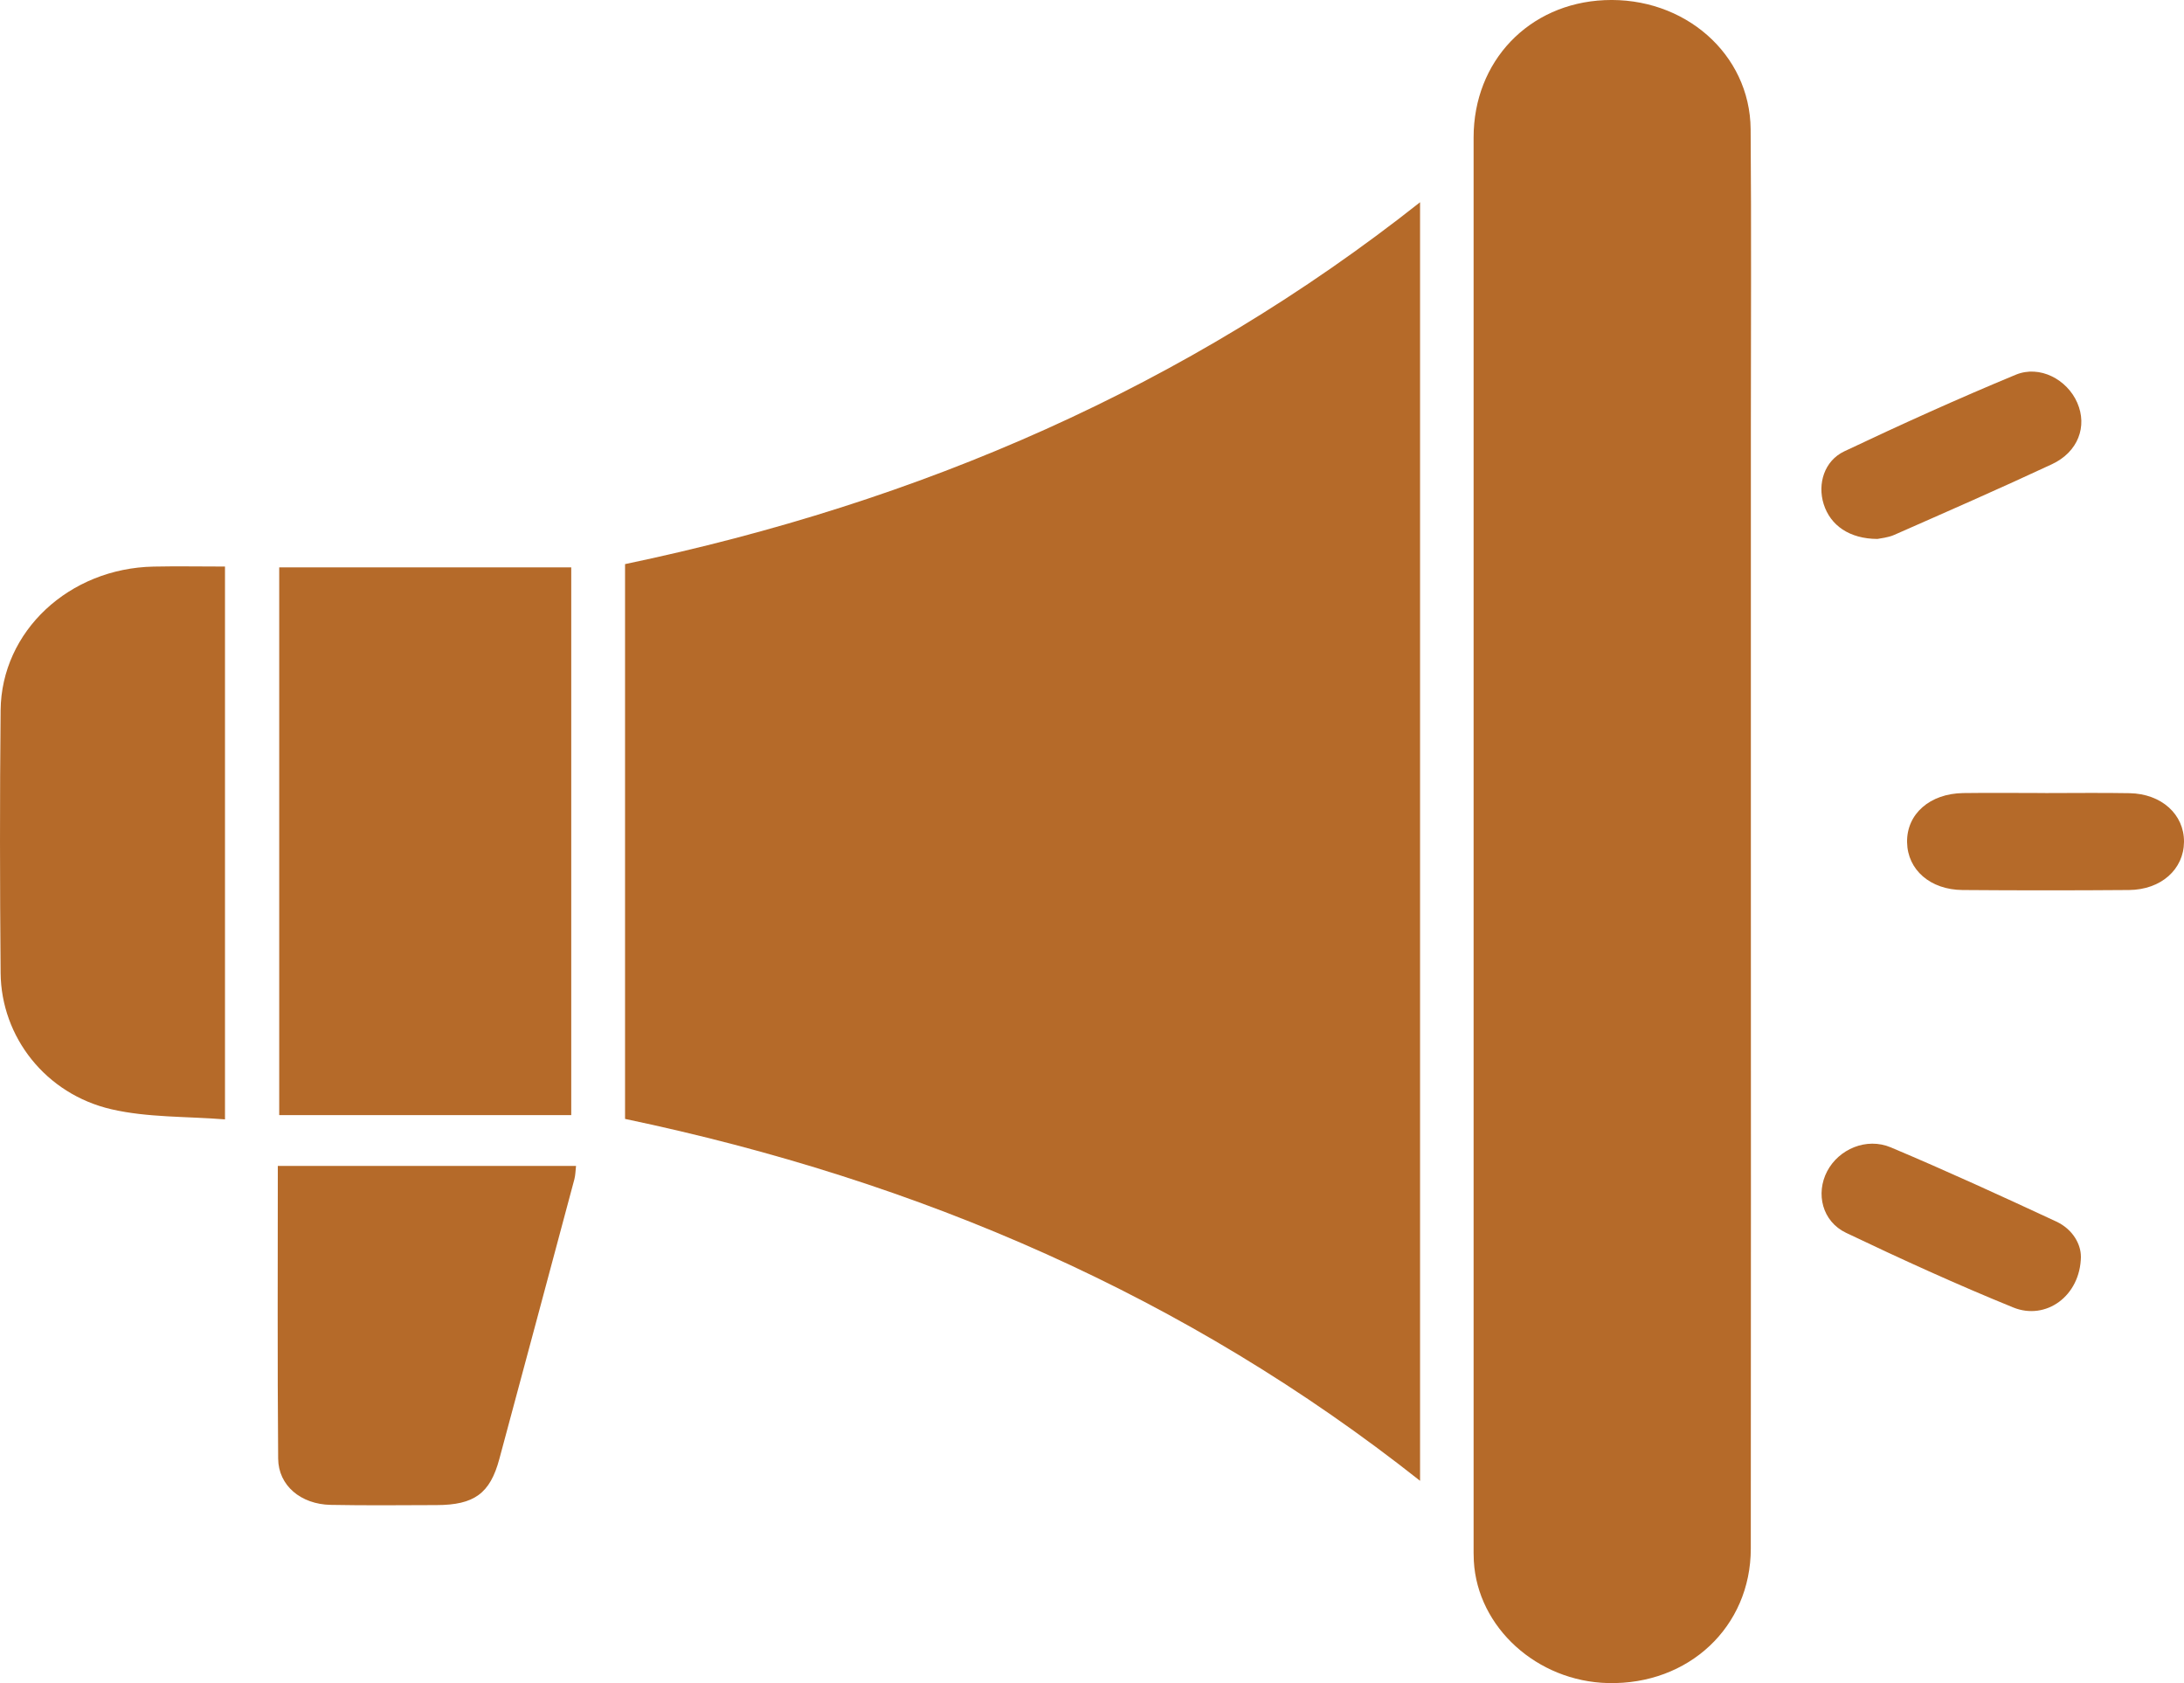
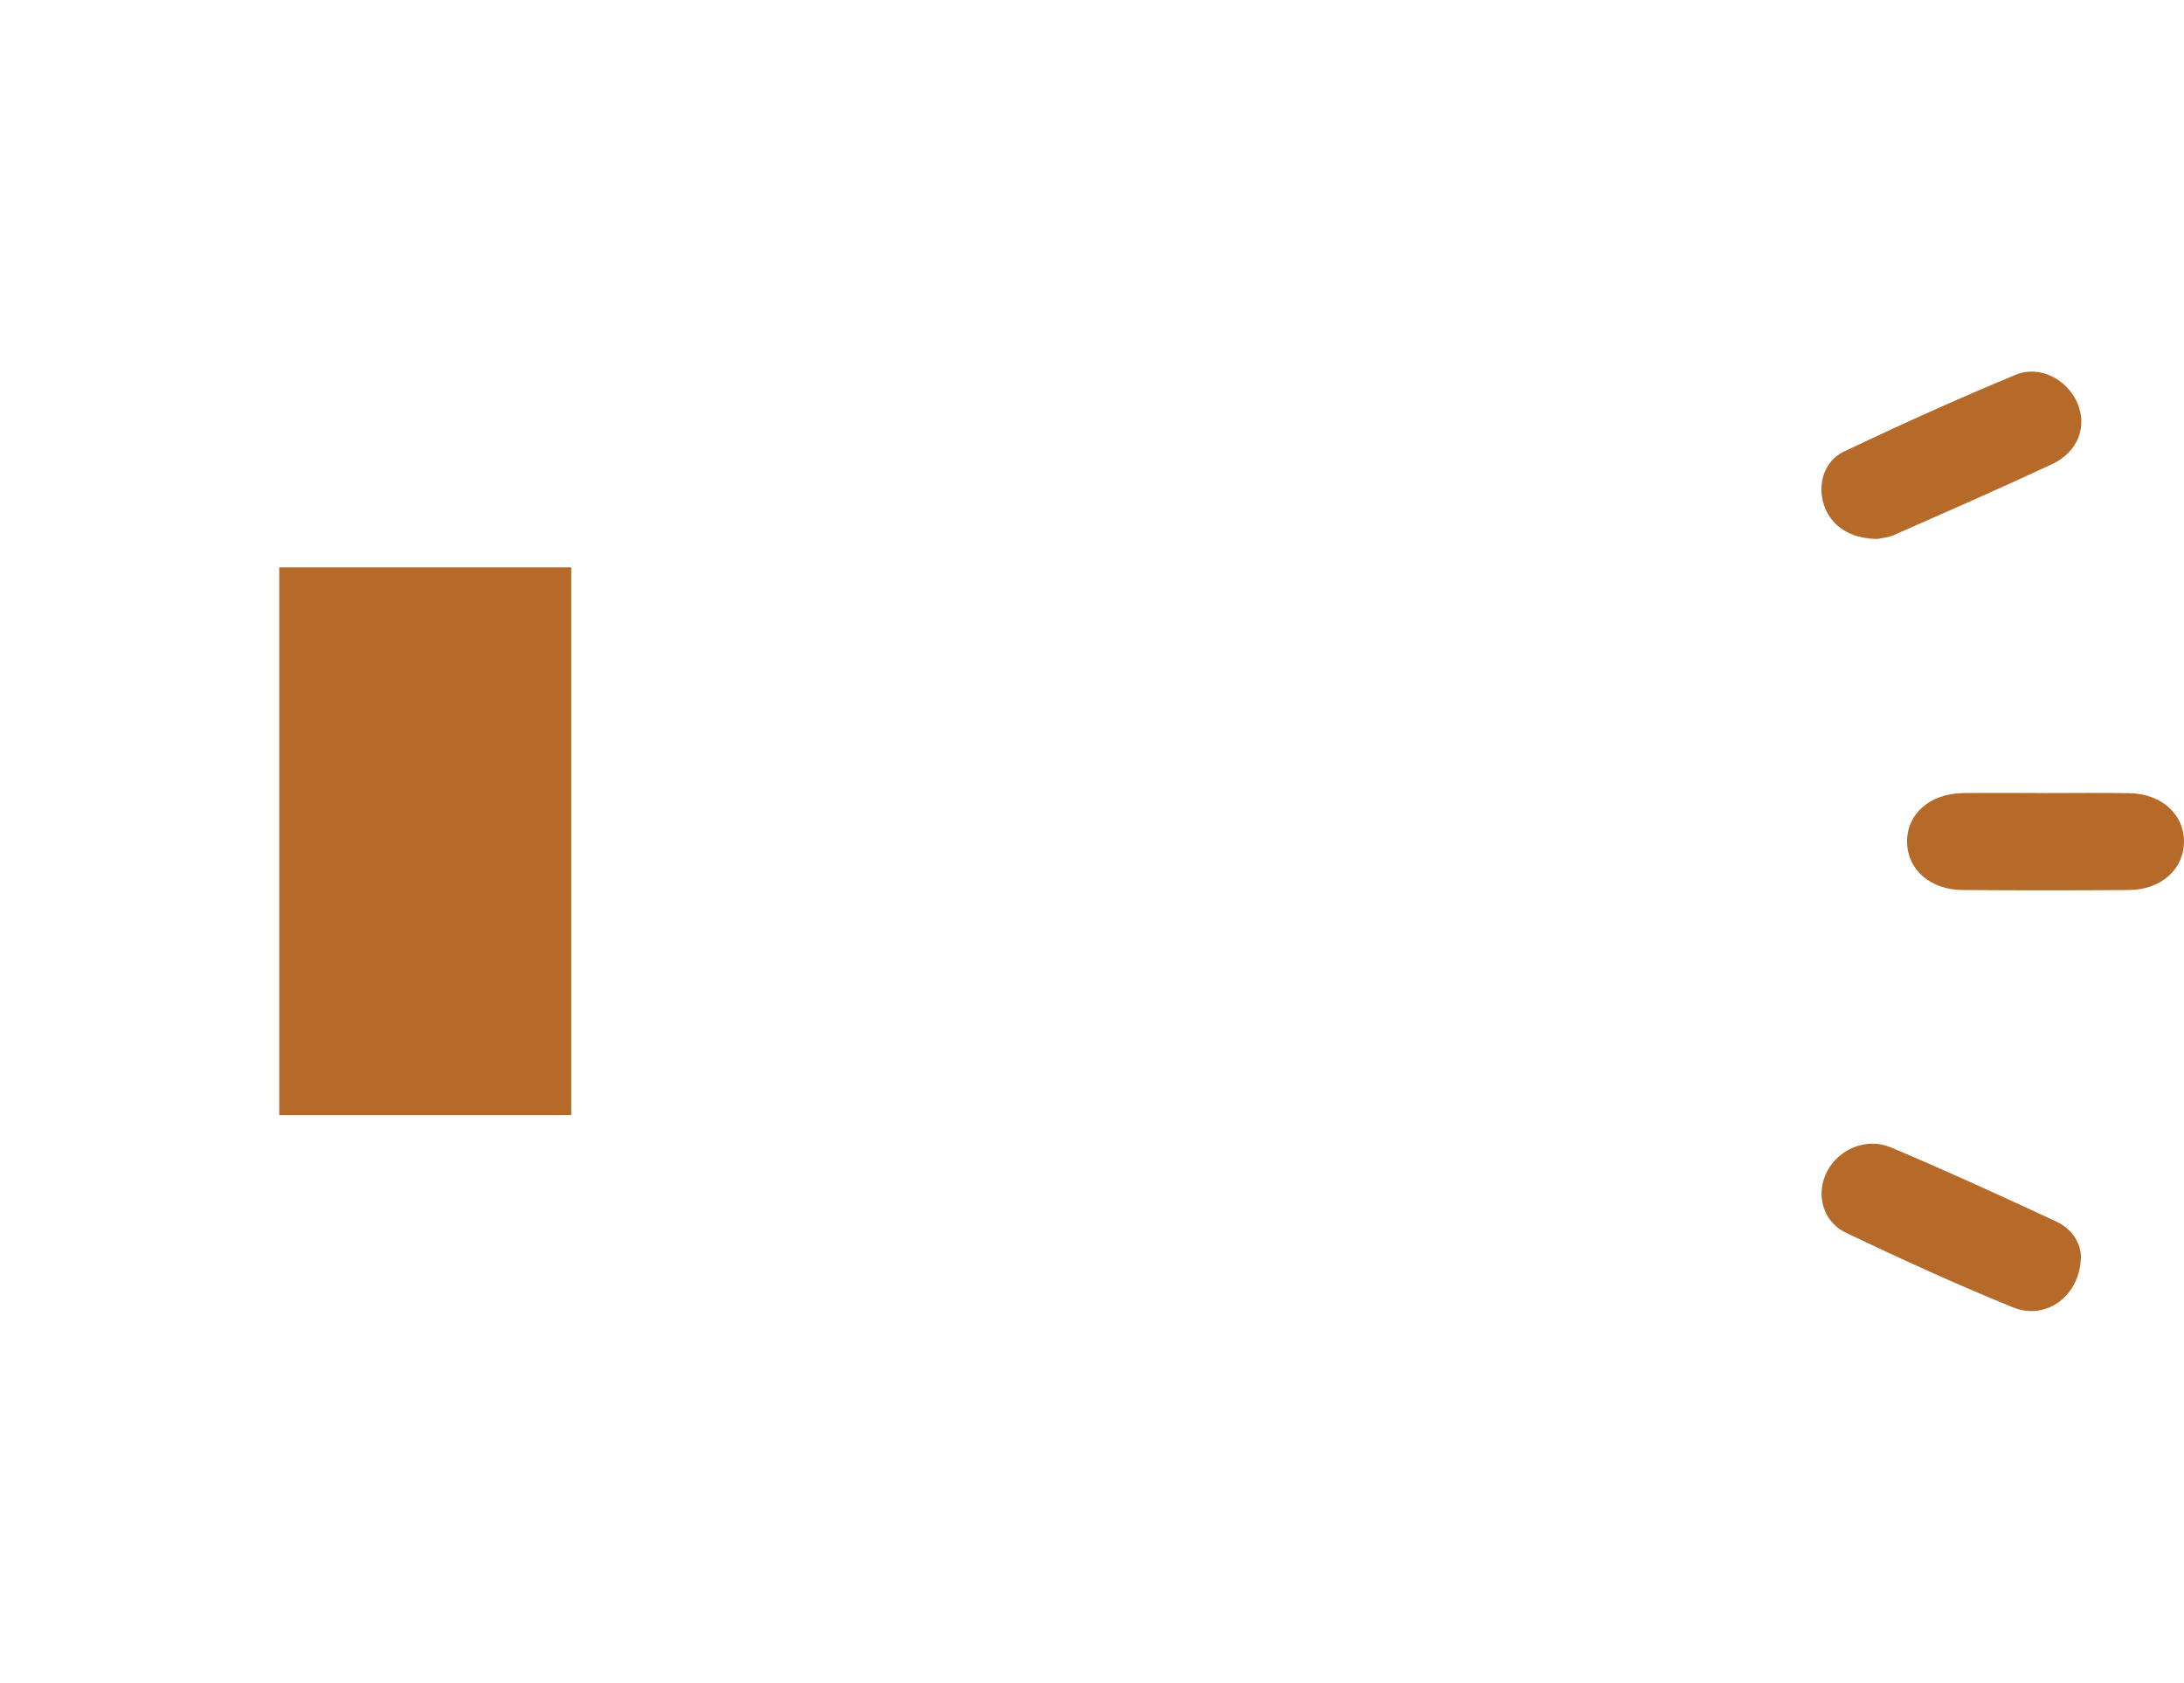
<svg xmlns="http://www.w3.org/2000/svg" xmlns:ns1="http://sodipodi.sourceforge.net/DTD/sodipodi-0.dtd" xmlns:ns2="http://www.inkscape.org/namespaces/inkscape" width="95.138" height="73.299" viewBox="0 0 95.138 73.299" fill="none" version="1.1" id="svg191" ns1:docname="Group 6356.svg" ns2:version="1.2.2 (b0a84865, 2022-12-01)">
  <defs id="defs195" />
  <ns1:namedview id="namedview193" pagecolor="#ffffff" bordercolor="#000000" borderopacity="0.25" ns2:showpageshadow="2" ns2:pageopacity="0.0" ns2:pagecheckerboard="0" ns2:deskcolor="#d1d1d1" showgrid="false" ns2:zoom="3.1891892" ns2:cx="47.974576" ns2:cy="37" ns2:window-width="1309" ns2:window-height="456" ns2:window-x="0" ns2:window-y="38" ns2:window-maximized="0" ns2:current-layer="svg191" />
  <g id="Group 6356" transform="translate(9.7654144e-4)">
-     <path id="Vector" d="M 61.859,64.489 C 51.709,56.458 40.097,51.427 27.227,48.728 V 24.567 C 40.1,21.875 51.707,16.835 61.859,8.808 Z" fill="#b56a29" />
-     <path id="Vector_2" d="m 76.269,36.71 c 0,10.246 0.008,20.489 -0.003,30.735 -0.003,3.407 -2.708,5.935 -6.219,5.852 -3.093,-0.071 -5.685,-2.424 -5.846,-5.311 -0.013,-0.235 -0.01,-0.471 -0.01,-0.704 0,-20.43 0,-40.863 0,-61.294 0,-3.323 2.403,-5.834 5.7,-5.982 3.474,-0.155 6.34,2.339 6.368,5.617 0.035,4.344 0.01,8.688 0.01,13.034 0,6.017 0,12.037 0,18.054 z" fill="#b56a29" />
    <path id="Vector_3" d="M 12.162,24.709 H 24.883 V 48.563 H 12.162 Z" fill="#b56a29" />
-     <path id="Vector_4" d="M 9.8,24.671 V 48.749 C 8.118,48.615 6.431,48.673 4.856,48.309 1.984,47.647 0.051,45.153 0.026,42.374 c -0.033,-3.814 -0.038,-7.629 0,-11.444 0.035,-3.443 2.985,-6.182 6.666,-6.255 1.001,-0.021 2.004,-0.002 3.106,-0.002 z" fill="#b56a29" />
-     <path id="Vector_5" d="m 12.104,50.775 h 12.988 c -0.025,0.212 -0.025,0.405 -0.073,0.584 -1.087,4.064 -2.176,8.126 -3.27,12.187 -0.403,1.494 -1.092,1.996 -2.728,2 -1.54,0.005 -3.081,0.021 -4.619,-0.009 C 13.104,65.511 12.126,64.697 12.116,63.522 12.081,59.303 12.101,55.081 12.101,50.77 Z" fill="#b56a29" />
    <path id="Vector_6" d="m 81.782,23.471 c -1.218,-0.005 -2.05,-0.588 -2.342,-1.52 -0.275,-0.878 0.025,-1.883 0.902,-2.297 2.461,-1.165 4.944,-2.29 7.465,-3.334 1.046,-0.433 2.239,0.205 2.68,1.219 0.449,1.026 0.04,2.144 -1.104,2.678 -2.271,1.061 -4.573,2.066 -6.87,3.078 -0.275,0.122 -0.6,0.146 -0.731,0.176 z" fill="#b56a29" />
    <path id="Vector_7" d="m 90.647,54.724 c -0.025,1.725 -1.53,2.791 -2.945,2.217 -2.466,-1.002 -4.888,-2.108 -7.286,-3.252 -1.041,-0.496 -1.331,-1.711 -0.824,-2.68 0.502,-0.96 1.709,-1.49 2.776,-1.04 2.425,1.021 4.815,2.118 7.195,3.224 0.761,0.353 1.084,1.026 1.082,1.53 z" fill="#b56a29" />
    <path id="Vector_8" d="m 89.094,34.538 c 1.223,0 2.448,-0.017 3.671,0.005 1.392,0.024 2.38,0.925 2.372,2.118 -0.008,1.196 -0.996,2.087 -2.395,2.099 -2.415,0.019 -4.833,0.019 -7.248,0 -1.412,-0.009 -2.4,-0.882 -2.42,-2.078 -0.023,-1.228 0.986,-2.123 2.443,-2.144 1.192,-0.017 2.385,-0.002 3.577,-0.002 z" fill="#b56a29" />
  </g>
</svg>